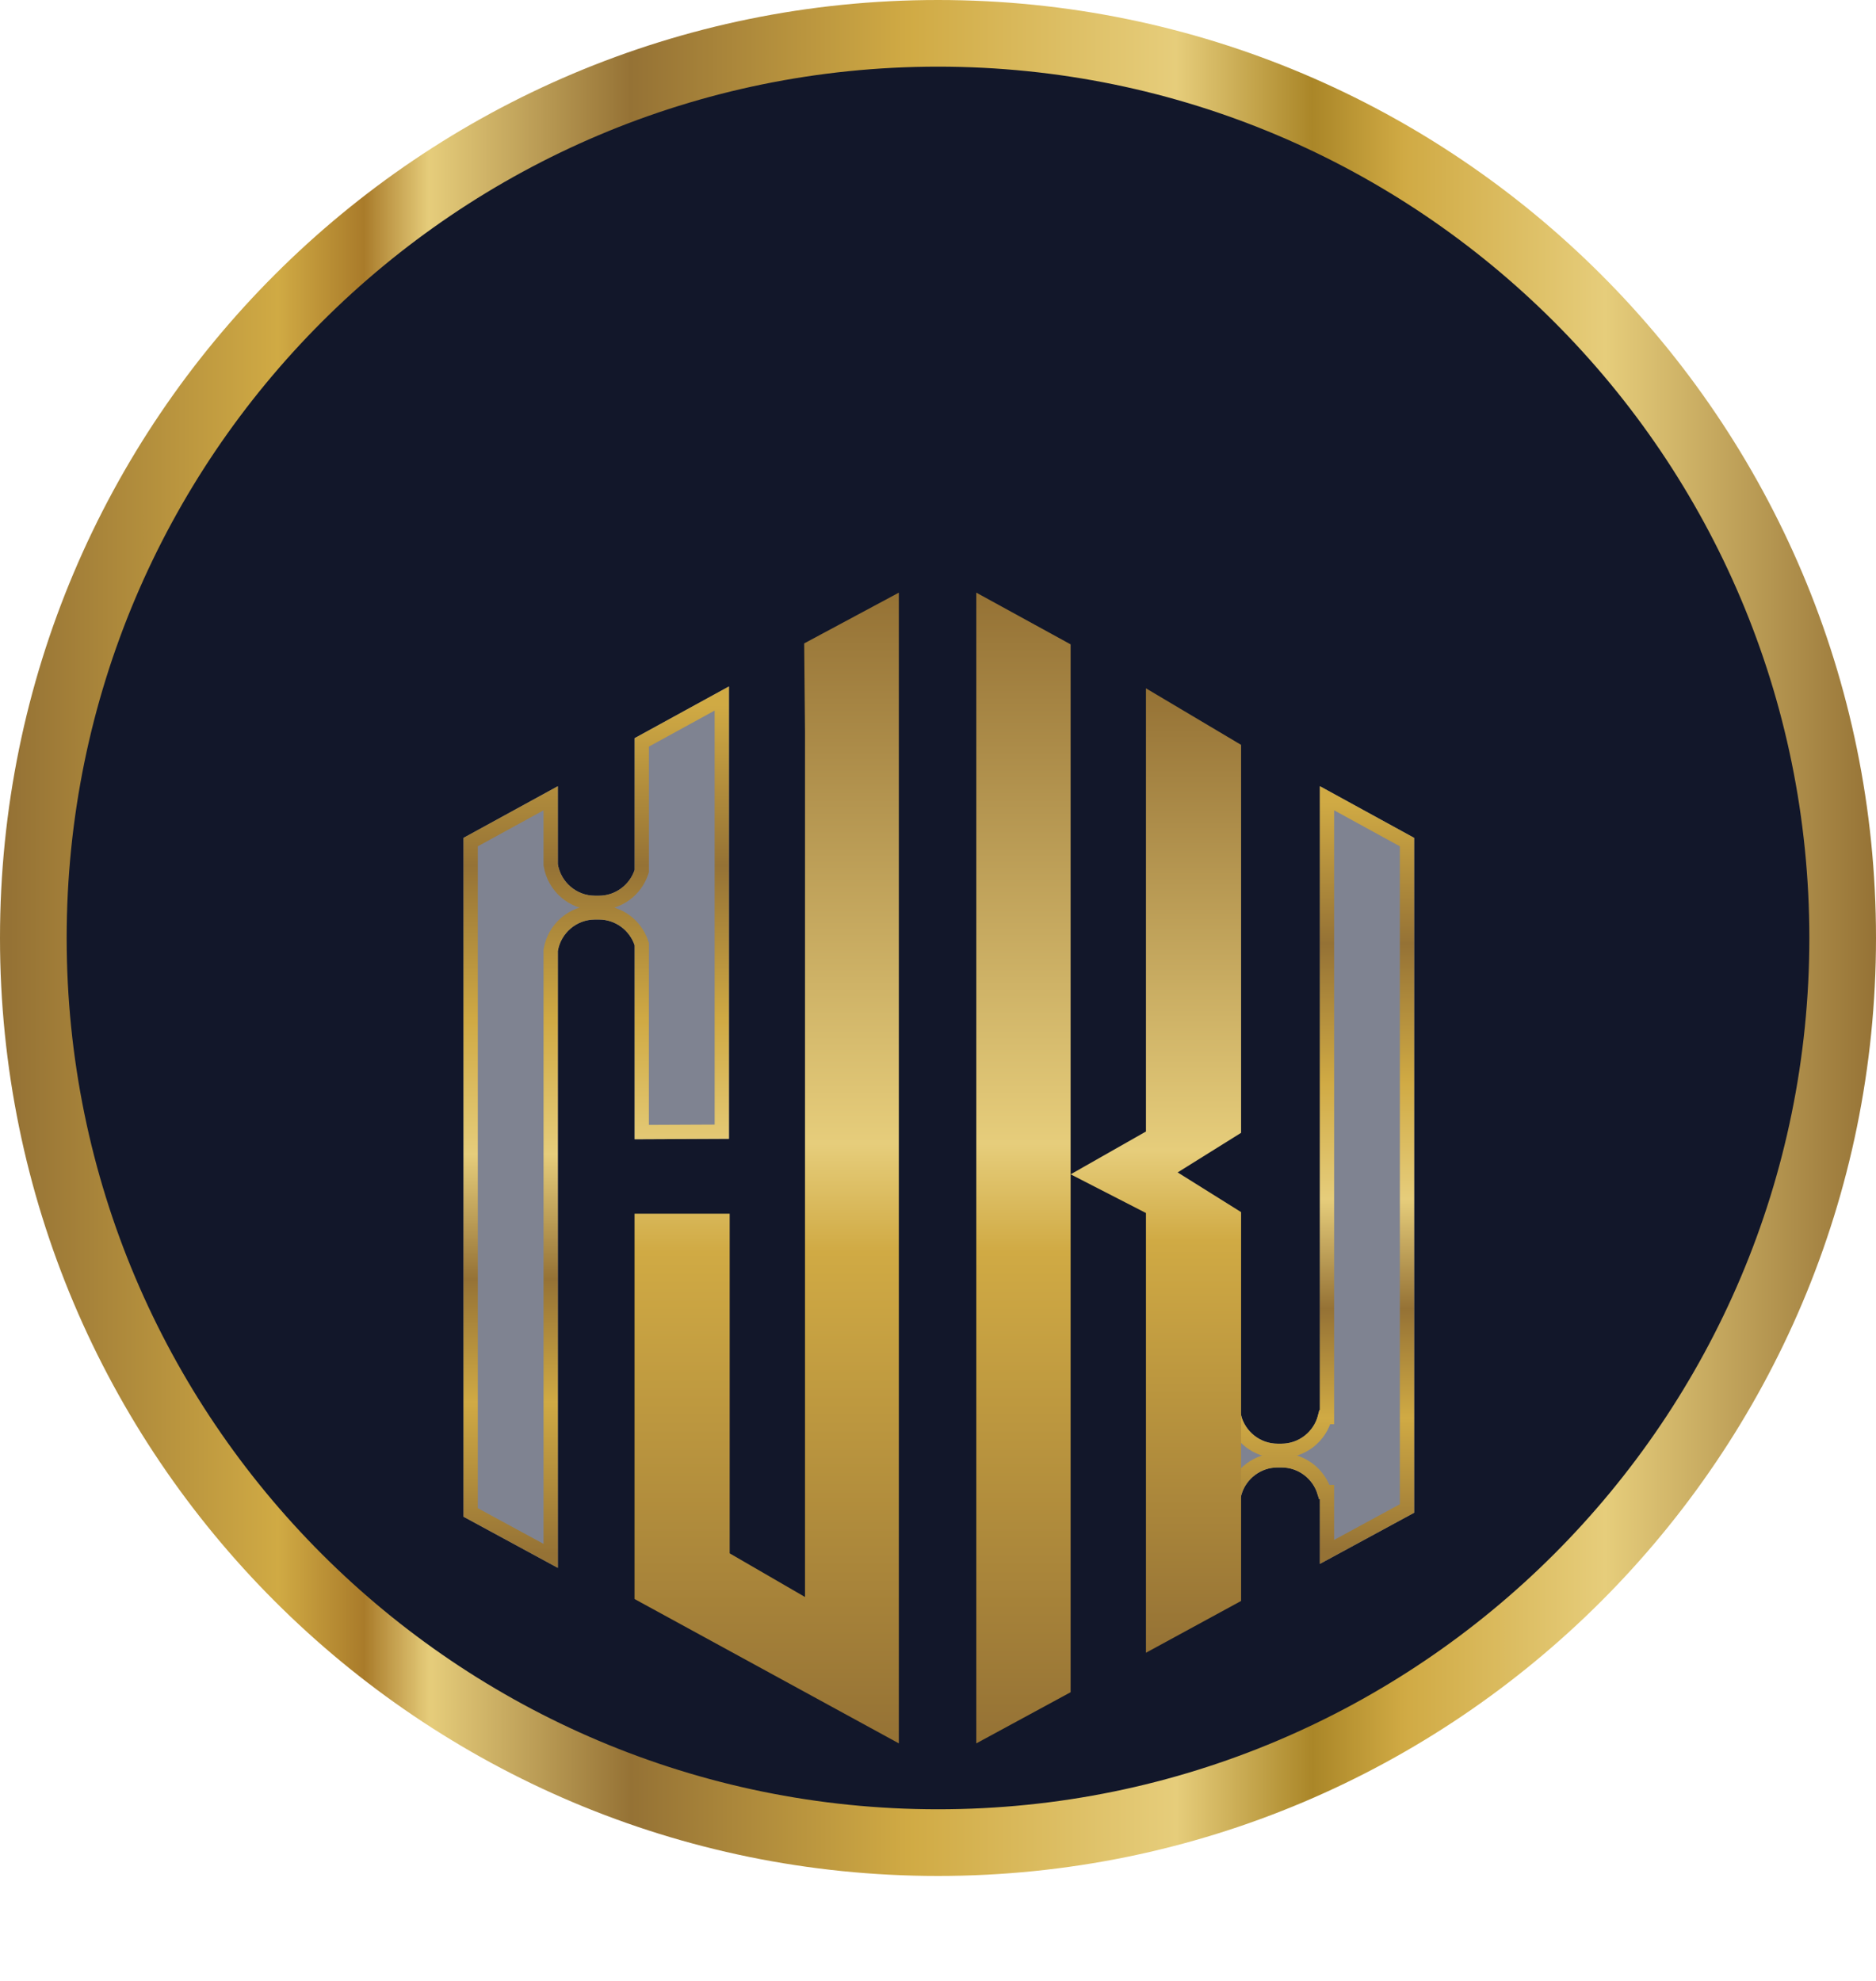
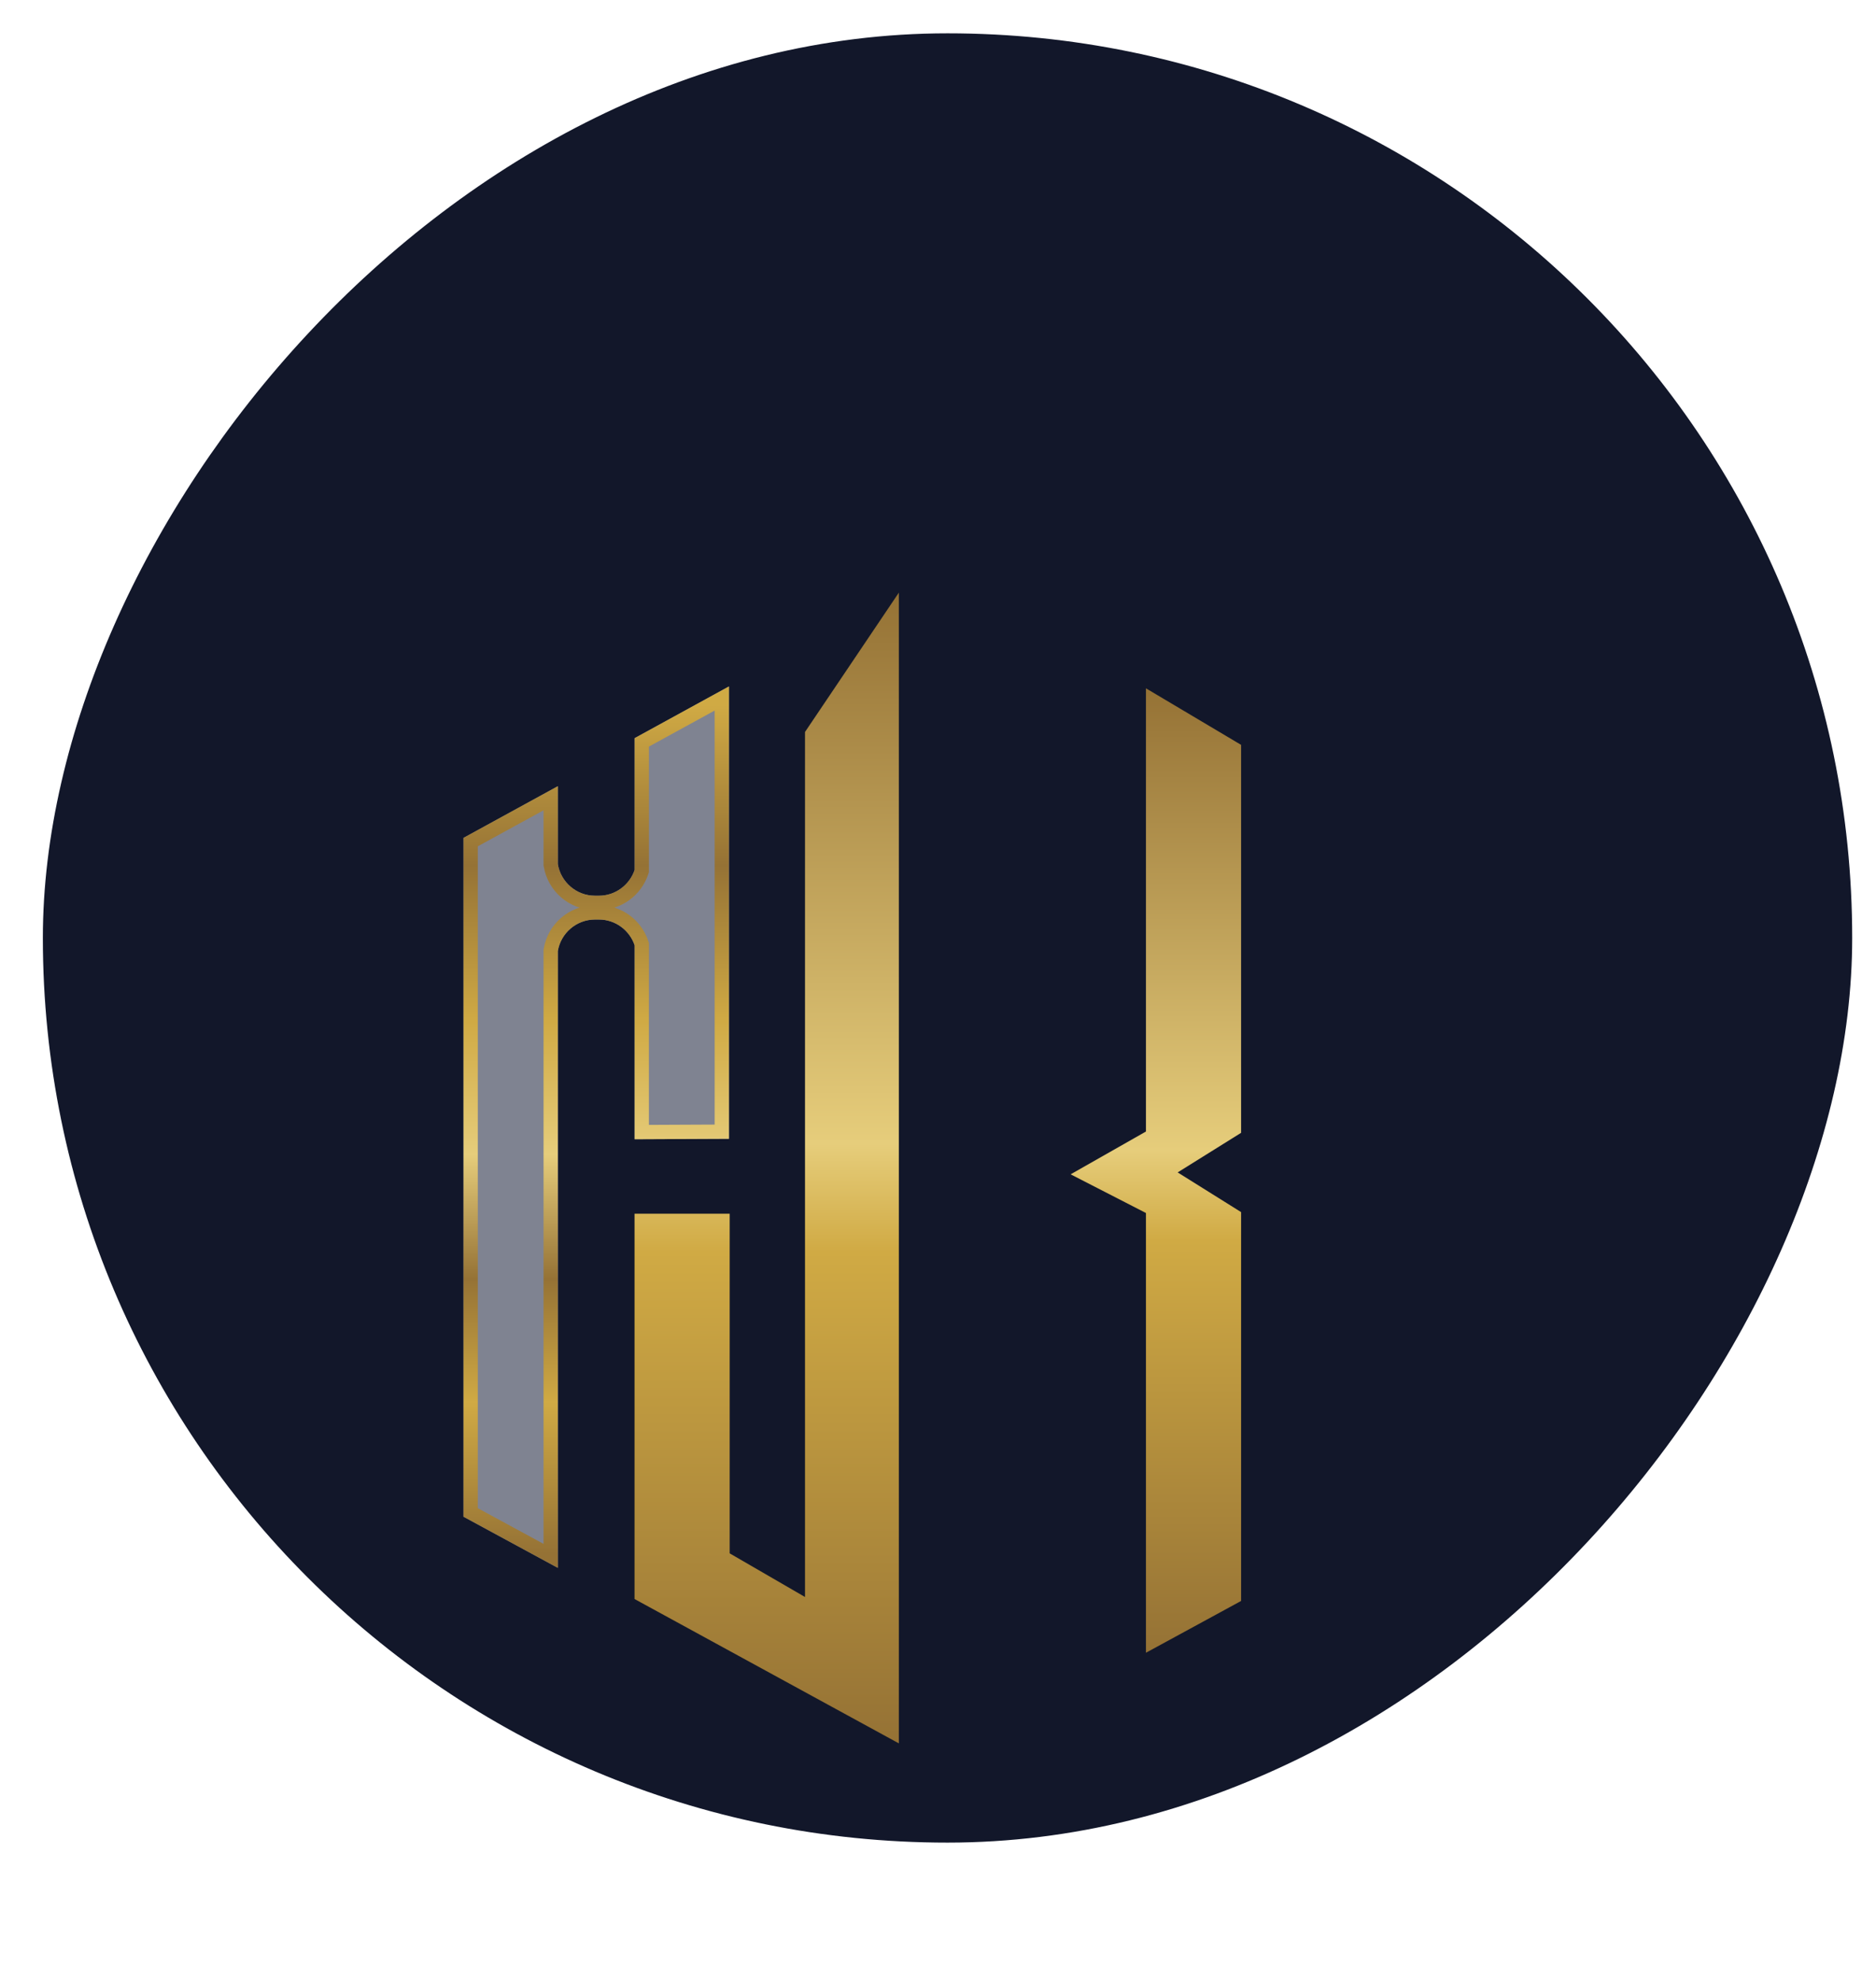
<svg xmlns="http://www.w3.org/2000/svg" width="197" height="208" viewBox="0 0 197 208" fill="none">
  <rect width="190" height="190" rx="95" transform="matrix(-1 0 0 1 194.5 3.5)" fill="#12172A" />
-   <path fill-rule="evenodd" clip-rule="evenodd" d="M197 98.5C197 44.1 152.9 0 98.5 0C44.1 0 0 44.1 0 98.5C0 152.9 44.1 197 98.5 197C152.9 197 197 152.9 197 98.5ZM98.5 7C149.034 7 190 47.966 190 98.5C190 149.034 149.034 190 98.5 190C47.966 190 7 149.034 7 98.5C7 47.966 47.966 7 98.5 7Z" fill="url(#paint0_linear_1571_1142)" />
  <g filter="url(#filter0_d_1571_1142)">
    <path d="M66.642 53.517V67.356C66.117 68.923 64.631 70.064 62.895 70.064H62.478C60.522 70.064 58.886 68.623 58.578 66.748V58.564L48.674 63.989V135.278L58.578 140.649V75.873C58.89 74.002 60.522 72.565 62.478 72.565H62.895C64.635 72.565 66.117 73.702 66.642 75.269V95.637L76.546 95.591V48.088L66.642 53.517Z" fill="#7F8391" />
    <path d="M67.353 67.592L67.392 67.476V67.354V53.96L75.796 49.352V94.843L67.392 94.882V75.267V75.145L67.353 75.029C66.73 73.168 64.969 71.813 62.895 71.813H62.478C60.147 71.813 58.209 73.523 57.838 75.748L57.828 75.809V75.871V139.387L49.424 134.829V64.431L57.828 59.828V66.746V66.807L57.838 66.867C58.204 69.097 60.147 70.812 62.478 70.812H62.895C64.966 70.812 66.73 69.452 67.353 67.592Z" stroke="url(#paint1_linear_1571_1142)" stroke-width="1.5" stroke-miterlimit="3.869" />
-     <path d="M139.346 124.063V59.825L147.75 64.432V134.413L139.346 138.971V133.439V132.689H139.074C138.484 130.764 136.69 129.355 134.574 129.355H134.158C132.043 129.355 130.248 130.764 129.659 132.689H129.496V124.813H129.599C130.119 126.844 131.969 128.355 134.158 128.355H134.574C136.763 128.355 138.613 126.844 139.134 124.813H139.346V124.063Z" fill="#7F8391" stroke="#7F8391" stroke-width="1.5" stroke-miterlimit="3.869" />
-     <path d="M139.346 124.063V59.825L147.75 64.432V134.413L139.346 138.971V133.439V132.689H139.074C138.484 130.764 136.69 129.355 134.574 129.355H134.158C132.043 129.355 130.248 130.764 129.659 132.689H129.496V124.813H129.599C130.119 126.844 131.969 128.355 134.158 128.355H134.574C136.763 128.355 138.613 126.844 139.134 124.813H139.346V124.063Z" stroke="url(#paint2_linear_1571_1142)" stroke-width="1.5" stroke-miterlimit="3.869" />
-     <path d="M112.426 43.666V153.707L102.522 159.078V38.236L112.426 43.666Z" fill="url(#paint3_linear_1571_1142)" />
-     <path d="M84.534 52.867V143.706L76.624 139.123V103.454H66.633V143.919L94.388 159.078V38.236L84.447 43.566" fill="url(#paint4_linear_1571_1142)" />
+     <path d="M84.534 52.867V143.706L76.624 139.123V103.454H66.633V143.919L94.388 159.078V38.236" fill="url(#paint4_linear_1571_1142)" />
    <path d="M130.328 94.962L123.667 99.12L130.328 103.287V144.123L120.337 149.561V103.383L112.427 99.32L120.337 94.824V48.283L130.328 54.221V94.962Z" fill="url(#paint5_linear_1571_1142)" />
  </g>
  <defs>
    <filter id="filter0_d_1571_1142" x="24.674" y="38.236" width="147.826" height="168.842" filterUnits="userSpaceOnUse" color-interpolation-filters="sRGB">
      <feFlood flood-opacity="0" result="BackgroundImageFix" />
      <feColorMatrix in="SourceAlpha" type="matrix" values="0 0 0 0 0 0 0 0 0 0 0 0 0 0 0 0 0 0 127 0" result="hardAlpha" />
      <feOffset dy="24" />
      <feGaussianBlur stdDeviation="12" />
      <feComposite in2="hardAlpha" operator="out" />
      <feColorMatrix type="matrix" values="0 0 0 0 0 0 0 0 0 0 0 0 0 0 0 0 0 0 0.25 0" />
      <feBlend mode="normal" in2="BackgroundImageFix" result="effect1_dropShadow_1571_1142" />
      <feBlend mode="normal" in="SourceGraphic" in2="effect1_dropShadow_1571_1142" result="shape" />
    </filter>
    <linearGradient id="paint0_linear_1571_1142" x1="196.99" y1="-45.071" x2="0.954" y2="-45.022" gradientUnits="userSpaceOnUse">
      <stop stop-color="#957235" />
      <stop offset="0.145" stop-color="#E6CD7B" />
      <stop offset="0.253" stop-color="#D0AA44" />
      <stop offset="0.302" stop-color="#AA8628" />
      <stop offset="0.375" stop-color="#E6CD7B" />
      <stop offset="0.519" stop-color="#D0AA44" />
      <stop offset="0.667" stop-color="#957235" />
      <stop offset="0.775" stop-color="#E6CD7B" />
      <stop offset="0.81" stop-color="#A97B2A" />
      <stop offset="0.856" stop-color="#D0AA44" />
      <stop offset="1" stop-color="#957235" />
    </linearGradient>
    <linearGradient id="paint1_linear_1571_1142" x1="62.61" y1="48.086" x2="62.61" y2="140.647" gradientUnits="userSpaceOnUse">
      <stop offset="0.021" stop-color="#D0AA44" />
      <stop offset="0.203" stop-color="#957235" />
      <stop offset="0.38" stop-color="#D0AA44" />
      <stop offset="0.531" stop-color="#E6CD7B" />
      <stop offset="0.672" stop-color="#957235" />
      <stop offset="0.812" stop-color="#D0AA44" />
      <stop offset="0.984" stop-color="#957235" />
    </linearGradient>
    <linearGradient id="paint2_linear_1571_1142" x1="138.623" y1="58.559" x2="138.623" y2="140.231" gradientUnits="userSpaceOnUse">
      <stop offset="0.021" stop-color="#D0AA44" />
      <stop offset="0.203" stop-color="#957235" />
      <stop offset="0.38" stop-color="#D0AA44" />
      <stop offset="0.531" stop-color="#E6CD7B" />
      <stop offset="0.672" stop-color="#957235" />
      <stop offset="0.812" stop-color="#D0AA44" />
      <stop offset="0.984" stop-color="#957235" />
    </linearGradient>
    <linearGradient id="paint3_linear_1571_1142" x1="107.474" y1="38.236" x2="107.474" y2="159.078" gradientUnits="userSpaceOnUse">
      <stop stop-color="#957235" />
      <stop offset="0.479" stop-color="#E6CD7B" />
      <stop offset="0.573" stop-color="#D0AA44" />
      <stop offset="1" stop-color="#957235" />
    </linearGradient>
    <linearGradient id="paint4_linear_1571_1142" x1="80.51" y1="38.236" x2="80.51" y2="159.078" gradientUnits="userSpaceOnUse">
      <stop stop-color="#957235" />
      <stop offset="0.479" stop-color="#E6CD7B" />
      <stop offset="0.573" stop-color="#D0AA44" />
      <stop offset="1" stop-color="#957235" />
    </linearGradient>
    <linearGradient id="paint5_linear_1571_1142" x1="121.377" y1="48.283" x2="121.377" y2="149.561" gradientUnits="userSpaceOnUse">
      <stop stop-color="#957235" />
      <stop offset="0.479" stop-color="#E6CD7B" />
      <stop offset="0.573" stop-color="#D0AA44" />
      <stop offset="1" stop-color="#957235" />
    </linearGradient>
  </defs>
</svg>